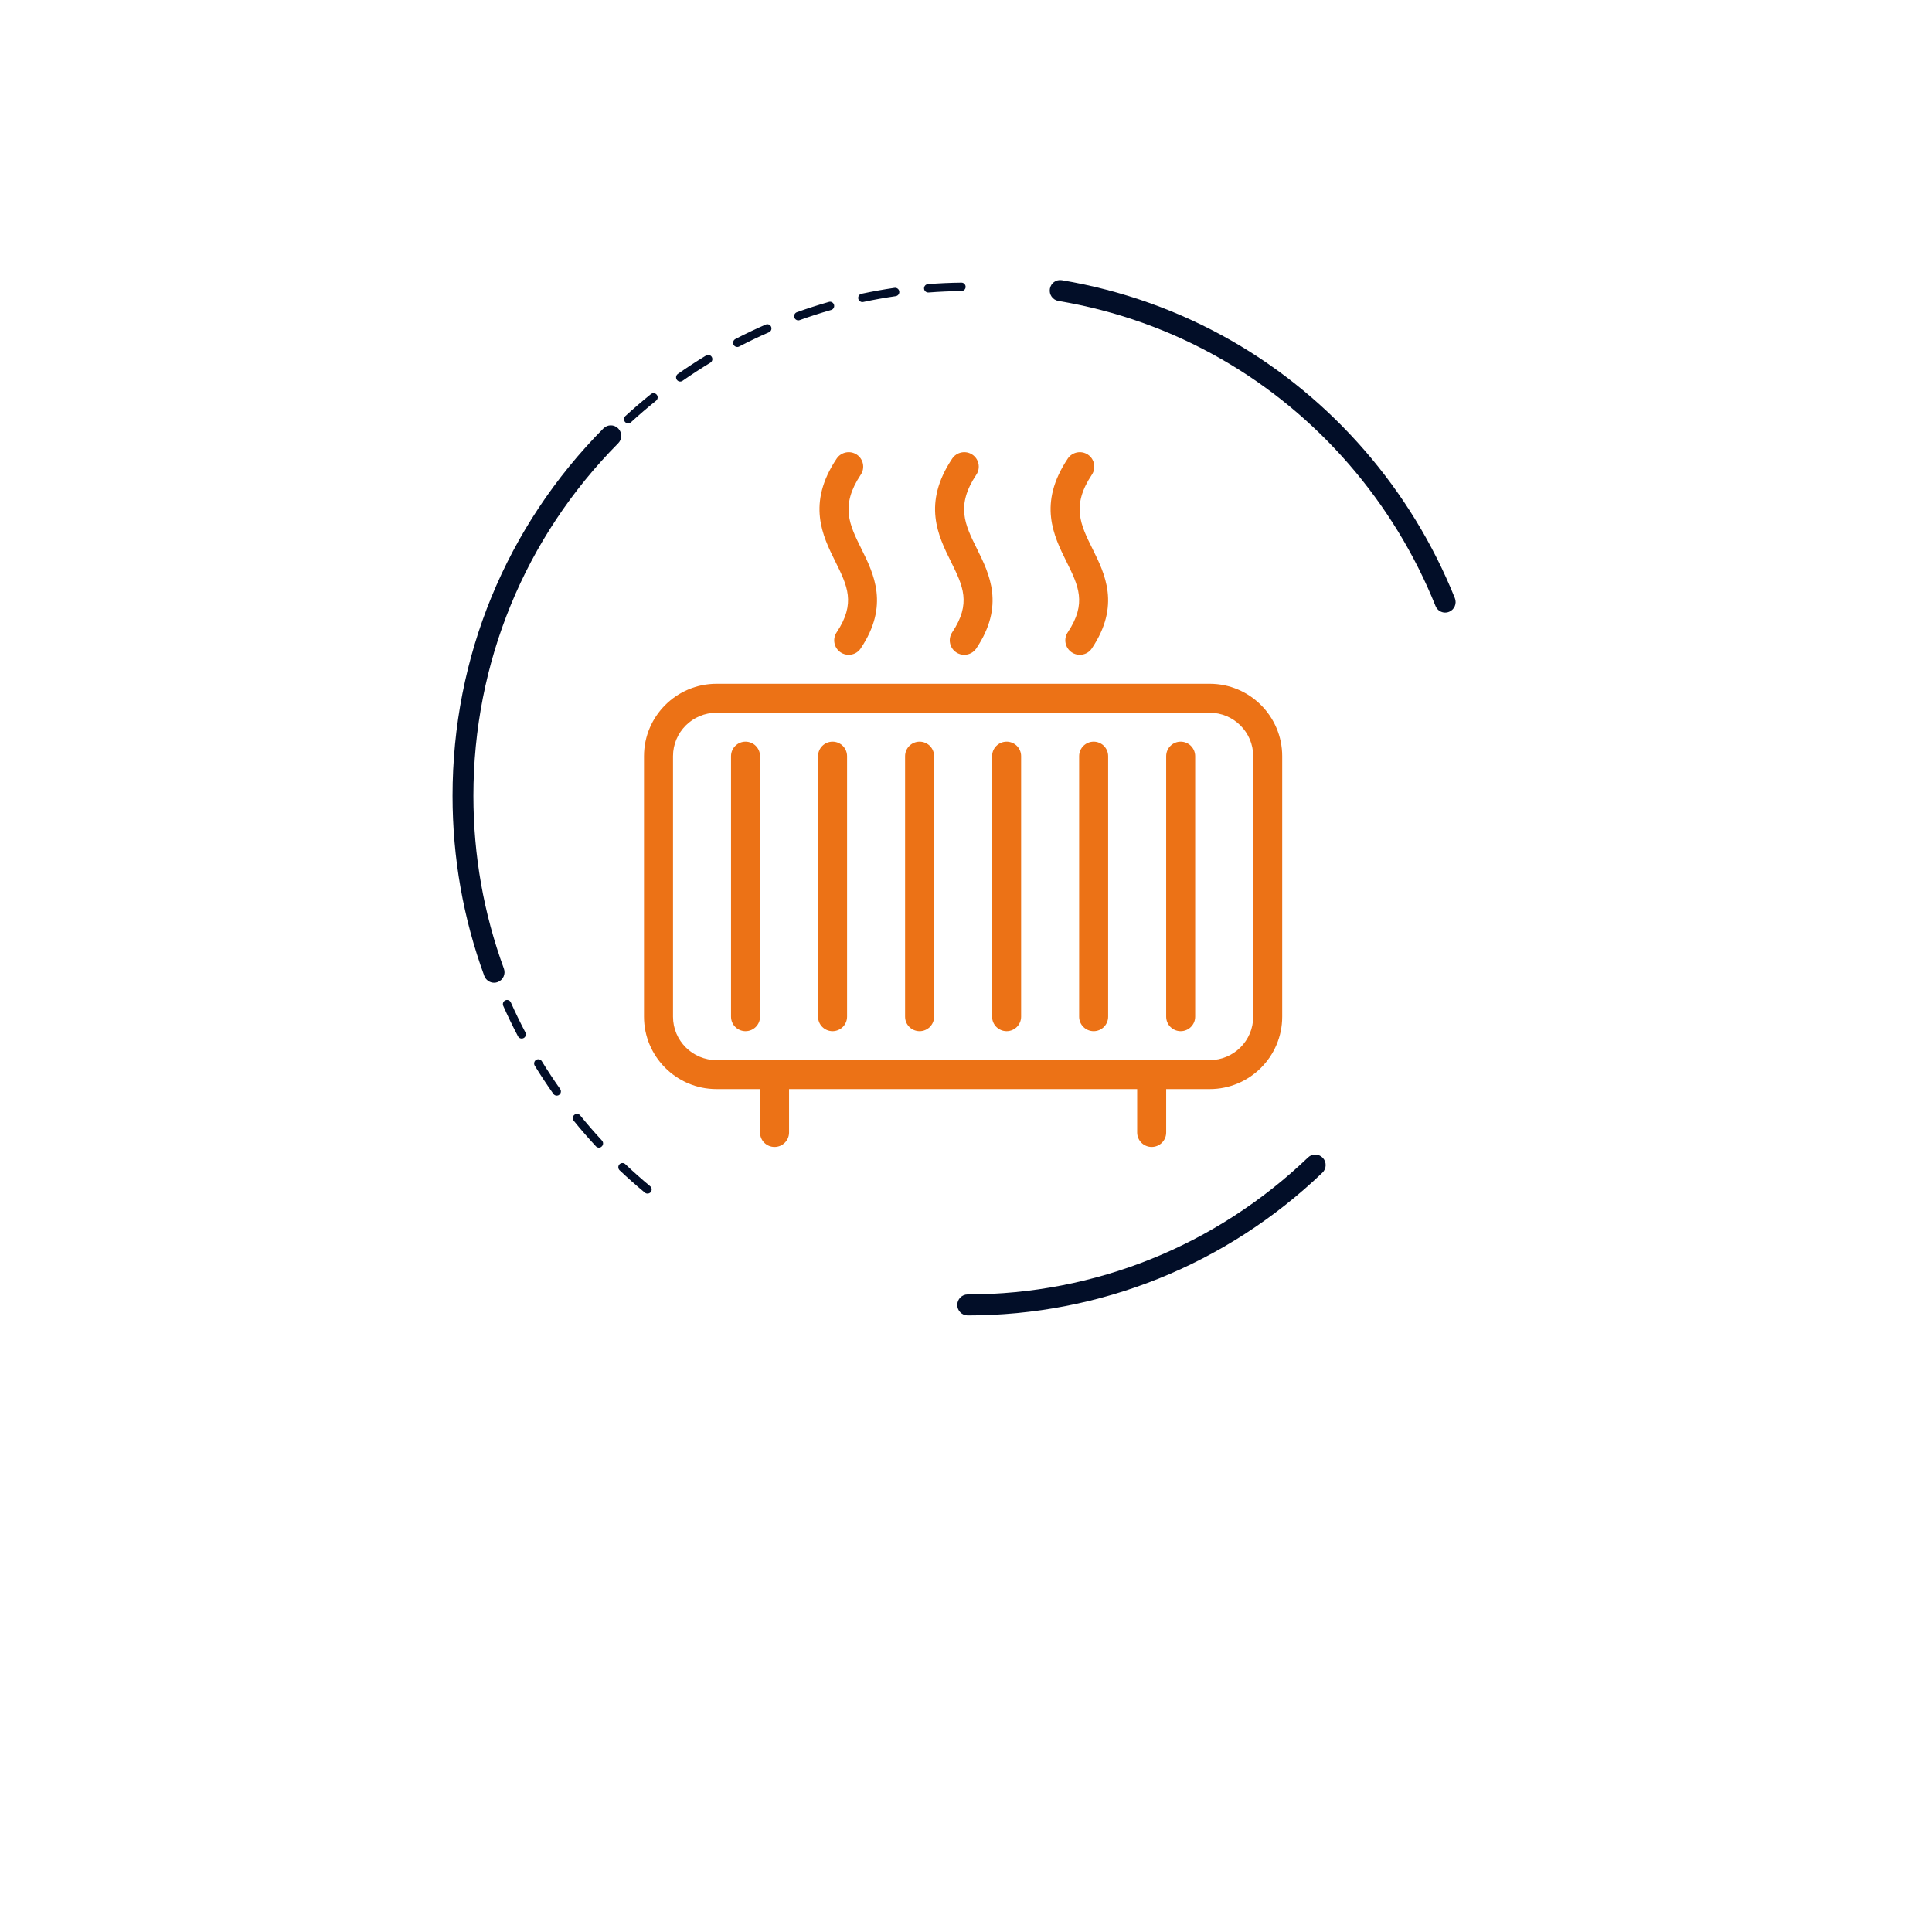
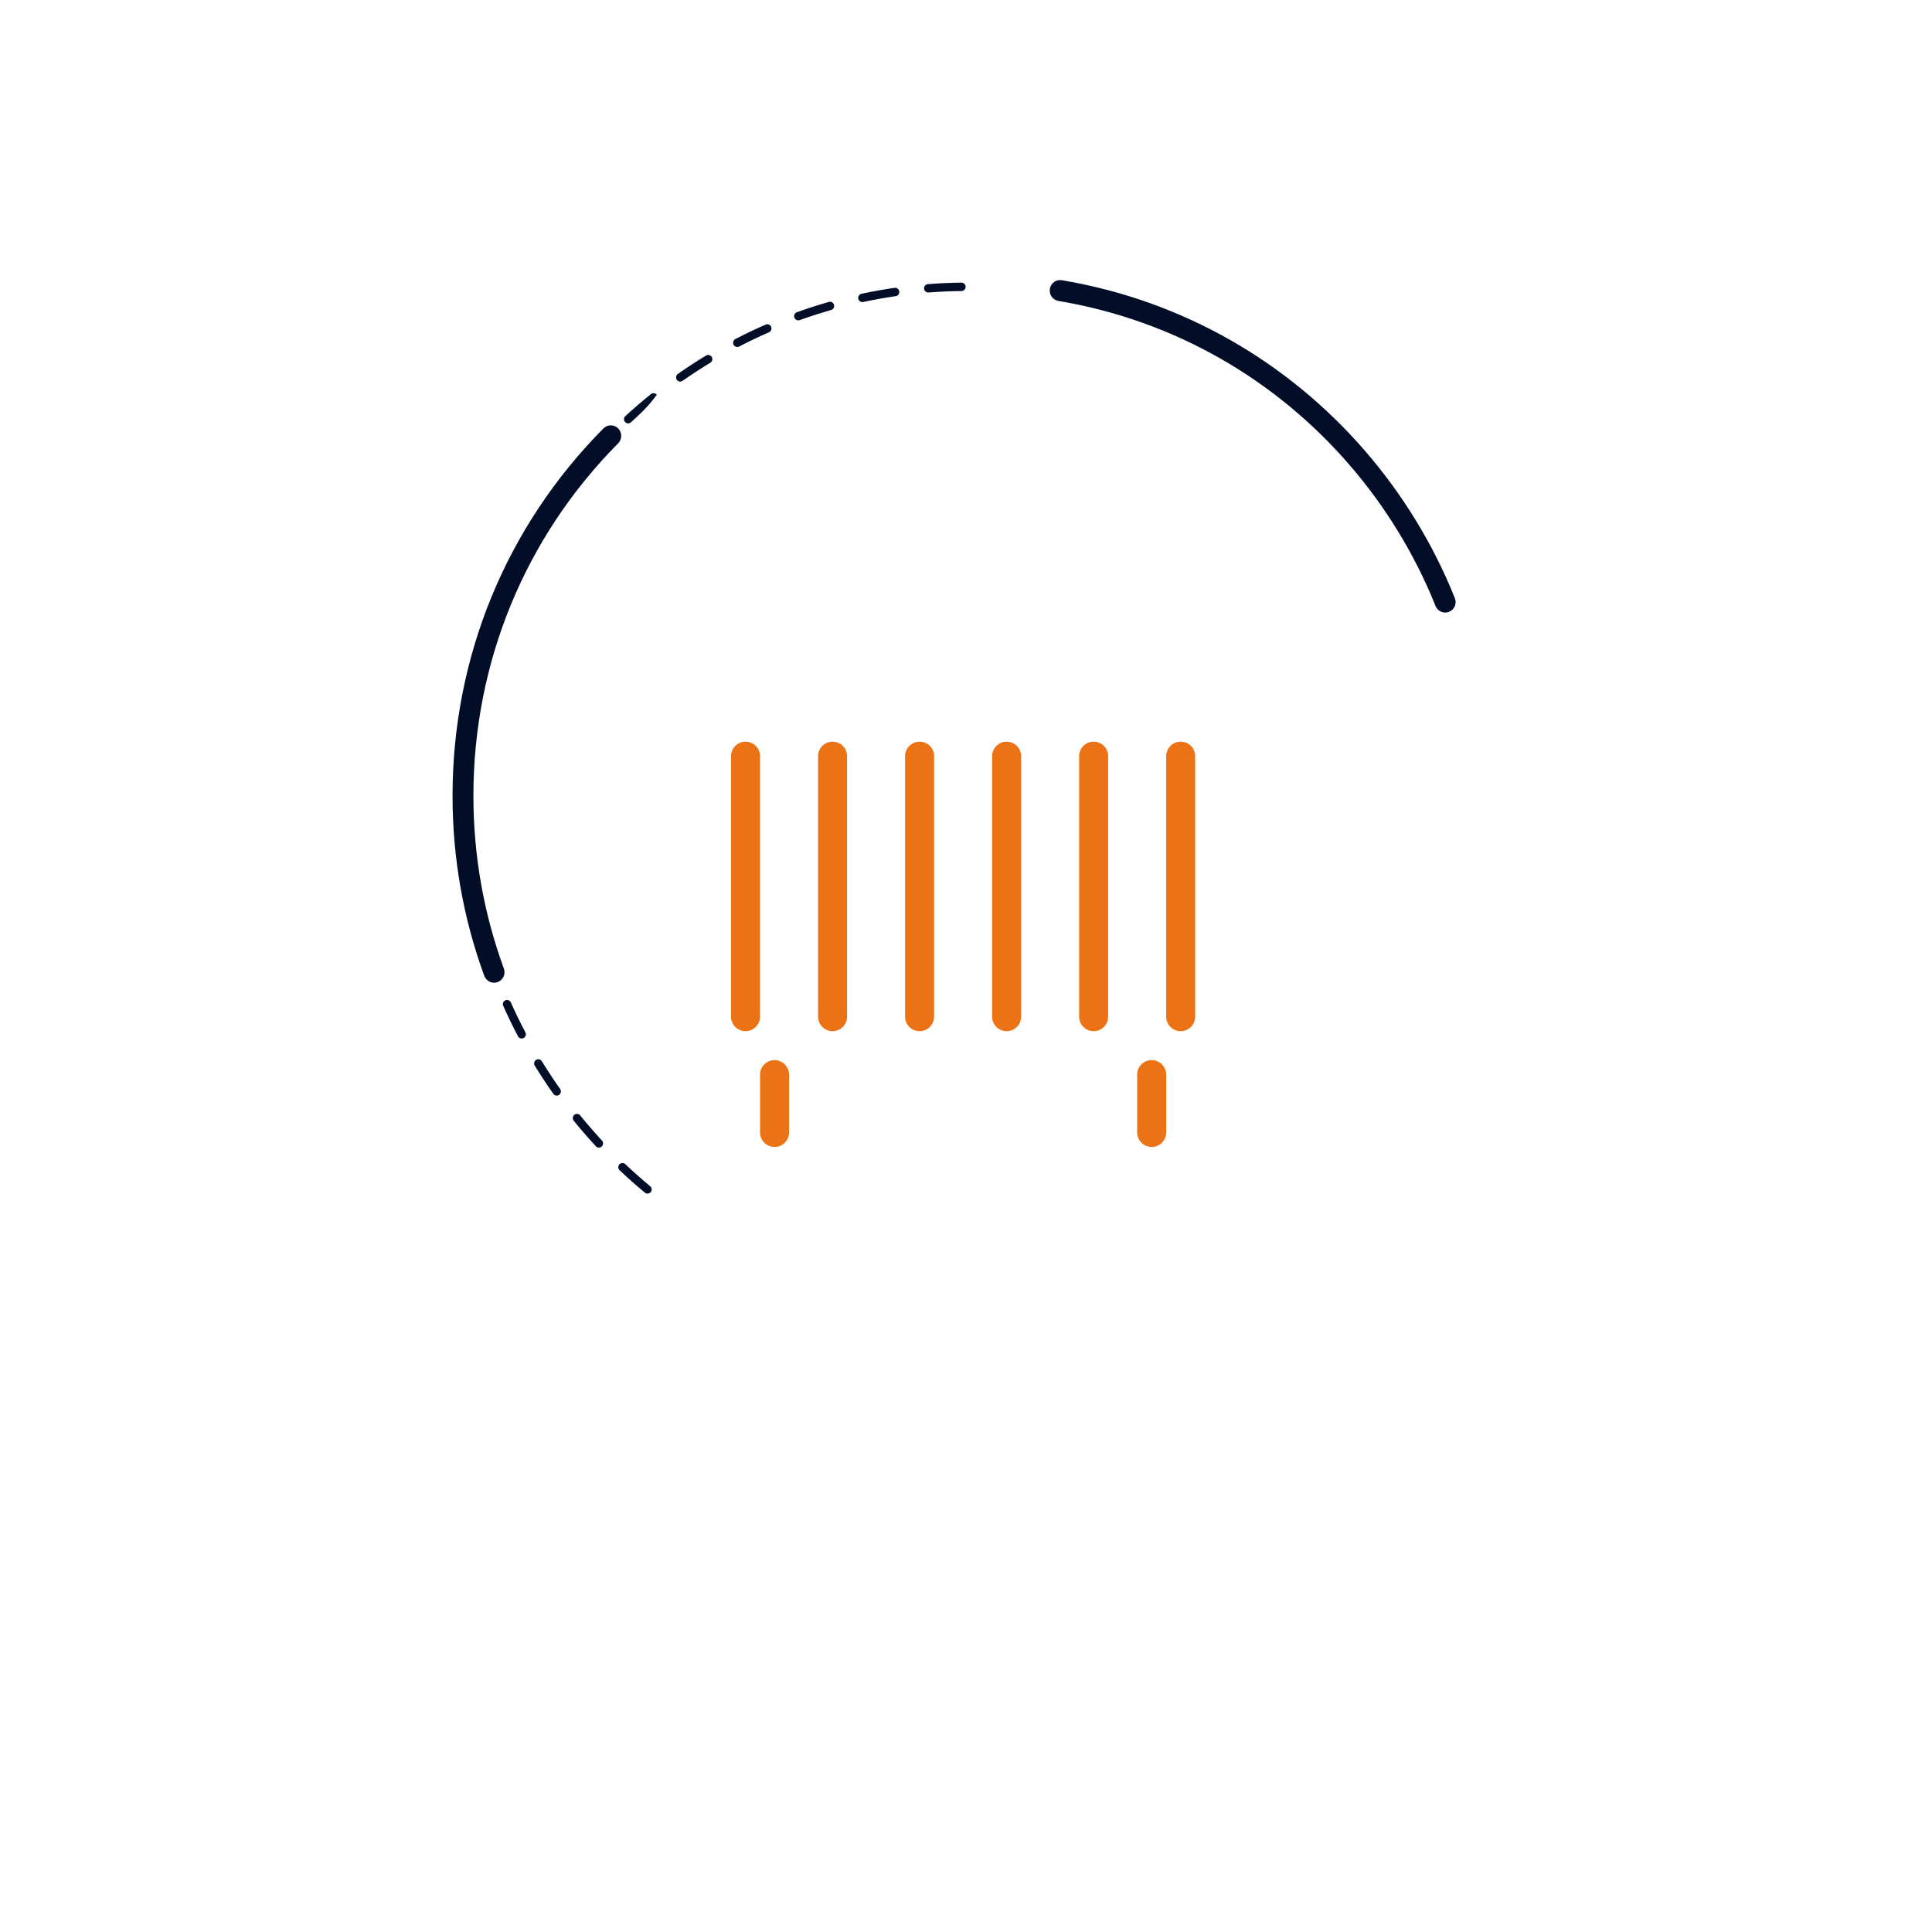
<svg xmlns="http://www.w3.org/2000/svg" width="111" height="111" viewBox="0 0 111 111" fill="none">
  <g filter="url(#filter0_d_188_144)">
    <ellipse cx="55.248" cy="46.499" rx="29.248" ry="29.501" fill="white" />
  </g>
-   <path d="M49.489 31.529C48.803 30.147 48.264 29.056 49.455 27.271C49.71 26.888 49.605 26.373 49.224 26.118C48.845 25.866 48.325 25.967 48.069 26.349C46.342 28.931 47.258 30.78 47.995 32.266C48.684 33.656 49.182 34.661 48.069 36.329C47.812 36.712 47.917 37.227 48.298 37.482C48.436 37.573 48.597 37.622 48.762 37.621C49.03 37.621 49.294 37.492 49.453 37.251C51.102 34.786 50.209 32.979 49.489 31.529ZM56.129 31.529C55.442 30.147 54.902 29.056 56.094 27.271C56.349 26.888 56.244 26.373 55.862 26.118C55.484 25.866 54.962 25.967 54.707 26.349C52.982 28.933 53.899 30.782 54.634 32.267C55.322 33.658 55.82 34.663 54.707 36.329C54.452 36.712 54.557 37.227 54.939 37.482C55.075 37.573 55.236 37.622 55.4 37.621C55.669 37.621 55.932 37.492 56.094 37.251C57.742 34.786 56.849 32.979 56.129 31.529ZM62.767 31.529C62.081 30.147 61.541 29.056 62.732 27.271C62.987 26.888 62.882 26.373 62.501 26.118C62.122 25.866 61.6 25.967 61.346 26.349C59.62 28.933 60.537 30.782 61.272 32.267C61.961 33.658 62.459 34.663 61.346 36.329C61.09 36.712 61.196 37.227 61.577 37.482C61.714 37.573 61.874 37.622 62.039 37.621C62.309 37.621 62.572 37.492 62.732 37.251C64.381 34.786 63.487 32.979 62.767 31.529ZM69.501 39.285H41.167C38.868 39.285 37 41.151 37 43.443V58.413C37 60.704 38.868 62.571 41.167 62.571H69.501C71.799 62.571 73.667 60.704 73.667 58.413V43.443C73.667 41.151 71.799 39.285 69.501 39.285ZM72.001 58.413C72.001 59.788 70.879 60.907 69.501 60.907H41.167C39.788 60.907 38.667 59.788 38.667 58.413V43.443C38.667 42.068 39.788 40.948 41.167 40.948H69.501C70.879 40.948 72.001 42.068 72.001 43.443V58.413Z" fill="#EC7216" />
  <path d="M42.833 42.611C42.373 42.611 42 42.984 42 43.443V58.413C42 58.872 42.373 59.244 42.833 59.244C43.293 59.244 43.667 58.872 43.667 58.413V43.443C43.667 42.984 43.293 42.611 42.833 42.611ZM47.834 42.611C47.373 42.611 47 42.984 47 43.443V58.413C47 58.872 47.373 59.244 47.834 59.244C48.294 59.244 48.667 58.872 48.667 58.413V43.443C48.667 42.984 48.294 42.611 47.834 42.611ZM52.834 42.611C52.374 42.611 52 42.984 52 43.443V58.413C52 58.872 52.374 59.244 52.834 59.244C53.294 59.244 53.667 58.872 53.667 58.413V43.443C53.667 42.984 53.294 42.611 52.834 42.611ZM57.834 42.611C57.374 42.611 57 42.984 57 43.443V58.413C57 58.872 57.374 59.244 57.834 59.244C58.294 59.244 58.667 58.872 58.667 58.413V43.443C58.667 42.984 58.294 42.611 57.834 42.611ZM62.834 42.611C62.374 42.611 62 42.984 62 43.443V58.413C62 58.872 62.374 59.244 62.834 59.244C63.294 59.244 63.667 58.872 63.667 58.413V43.443C63.667 42.984 63.294 42.611 62.834 42.611ZM67.834 42.611C67.374 42.611 67.001 42.984 67.001 43.443V58.413C67.001 58.872 67.374 59.244 67.834 59.244C68.294 59.244 68.667 58.872 68.667 58.413V43.443C68.667 42.984 68.294 42.611 67.834 42.611ZM44.5 60.907C44.04 60.907 43.667 61.28 43.667 61.739V65.066C43.667 65.525 44.04 65.897 44.5 65.897C44.96 65.897 45.334 65.525 45.334 65.066V61.739C45.333 61.28 44.96 60.907 44.5 60.907ZM66.167 60.907C65.707 60.907 65.334 61.28 65.334 61.739V65.066C65.334 65.525 65.707 65.897 66.167 65.897C66.627 65.897 67.001 65.525 67.001 65.066V61.739C67.001 61.28 66.627 60.907 66.167 60.907Z" fill="#EC7216" />
-   <path d="M55.597 75.576C55.267 75.576 54.999 75.306 54.999 74.973C54.999 74.64 55.267 74.369 55.597 74.369C62.909 74.369 69.853 71.574 75.152 66.499C75.391 66.27 75.769 66.28 75.999 66.521C76.227 66.763 76.217 67.144 75.978 67.373C70.454 72.663 63.216 75.576 55.597 75.576Z" fill="#020E28" />
-   <path d="M37.2 68.576C37.147 68.576 37.092 68.559 37.049 68.52C36.556 68.112 36.068 67.68 35.599 67.236C35.503 67.144 35.498 66.992 35.589 66.895C35.68 66.799 35.831 66.794 35.927 66.886C36.389 67.323 36.867 67.748 37.353 68.151C37.456 68.235 37.471 68.387 37.387 68.491C37.339 68.547 37.269 68.576 37.2 68.576ZM34.409 65.935C34.345 65.935 34.282 65.908 34.235 65.857C33.797 65.384 33.368 64.892 32.964 64.392C32.88 64.288 32.894 64.136 32.997 64.052C33.1 63.967 33.251 63.982 33.335 64.085C33.732 64.576 34.153 65.061 34.584 65.527C34.675 65.623 34.67 65.778 34.572 65.867C34.527 65.913 34.469 65.935 34.409 65.935ZM31.987 62.948C31.913 62.948 31.839 62.912 31.793 62.847C31.42 62.321 31.061 61.775 30.723 61.227C30.654 61.114 30.688 60.964 30.8 60.894C30.913 60.824 31.061 60.858 31.13 60.971C31.461 61.51 31.815 62.048 32.181 62.565C32.258 62.673 32.234 62.823 32.126 62.9C32.083 62.934 32.035 62.948 31.987 62.948ZM29.972 59.668C29.886 59.668 29.802 59.622 29.761 59.54C29.46 58.968 29.175 58.381 28.914 57.792C28.859 57.671 28.914 57.526 29.034 57.473C29.153 57.418 29.297 57.473 29.35 57.594C29.608 58.173 29.888 58.75 30.185 59.313C30.247 59.431 30.202 59.576 30.087 59.639C30.048 59.658 30.01 59.668 29.972 59.668ZM28.407 56.148C28.308 56.148 28.218 56.087 28.182 55.991C27.959 55.385 27.753 54.762 27.571 54.144C27.533 54.016 27.605 53.881 27.732 53.845C27.858 53.806 27.992 53.881 28.028 54.007C28.208 54.615 28.409 55.226 28.629 55.822C28.675 55.947 28.612 56.085 28.488 56.133C28.462 56.143 28.435 56.148 28.407 56.148ZM27.315 52.452C27.205 52.452 27.107 52.375 27.083 52.264C26.942 51.633 26.82 50.989 26.719 50.352C26.698 50.221 26.789 50.096 26.918 50.076C27.049 50.057 27.172 50.146 27.191 50.277C27.289 50.904 27.409 51.535 27.547 52.155C27.576 52.285 27.495 52.413 27.368 52.445C27.351 52.449 27.332 52.452 27.315 52.452ZM26.719 48.64C26.597 48.64 26.492 48.546 26.482 48.42C26.425 47.778 26.387 47.124 26.372 46.477C26.37 46.344 26.473 46.233 26.607 46.231C26.75 46.228 26.848 46.332 26.851 46.467C26.865 47.102 26.904 47.747 26.961 48.379C26.973 48.512 26.875 48.63 26.743 48.642C26.733 48.64 26.726 48.64 26.719 48.64ZM26.623 44.782C26.621 44.782 26.616 44.782 26.614 44.782C26.482 44.777 26.379 44.664 26.384 44.531C26.41 43.882 26.456 43.23 26.523 42.59C26.537 42.457 26.652 42.358 26.786 42.375C26.918 42.39 27.014 42.508 26.999 42.641C26.932 43.269 26.887 43.911 26.86 44.55C26.858 44.681 26.75 44.782 26.623 44.782ZM27.026 40.946C27.011 40.946 26.997 40.946 26.985 40.944C26.856 40.922 26.767 40.797 26.791 40.664C26.901 40.026 27.033 39.387 27.183 38.759C27.215 38.629 27.344 38.549 27.473 38.58C27.602 38.612 27.681 38.742 27.65 38.873C27.502 39.49 27.373 40.121 27.265 40.746C27.241 40.864 27.14 40.946 27.026 40.946ZM27.925 37.195C27.901 37.195 27.878 37.192 27.854 37.183C27.727 37.142 27.657 37.006 27.698 36.881C27.89 36.263 28.105 35.645 28.337 35.041C28.385 34.916 28.524 34.855 28.646 34.904C28.77 34.952 28.83 35.092 28.782 35.215C28.555 35.809 28.342 36.417 28.153 37.026C28.122 37.13 28.028 37.195 27.925 37.195ZM29.314 33.595C29.28 33.595 29.244 33.588 29.213 33.574C29.093 33.518 29.043 33.373 29.098 33.252C29.369 32.668 29.663 32.084 29.974 31.517C30.039 31.401 30.183 31.357 30.3 31.422C30.415 31.488 30.458 31.635 30.393 31.751C30.087 32.311 29.797 32.886 29.532 33.46C29.491 33.542 29.405 33.595 29.314 33.595ZM31.161 30.211C31.116 30.211 31.073 30.199 31.032 30.172C30.922 30.1 30.889 29.95 30.96 29.839C31.305 29.296 31.674 28.755 32.054 28.233C32.133 28.127 32.284 28.103 32.389 28.183C32.495 28.262 32.519 28.412 32.44 28.521C32.066 29.033 31.702 29.564 31.362 30.1C31.317 30.172 31.24 30.211 31.161 30.211ZM33.435 27.106C33.38 27.106 33.325 27.087 33.282 27.048C33.181 26.961 33.169 26.809 33.253 26.708C33.667 26.215 34.1 25.728 34.546 25.262C34.637 25.165 34.79 25.163 34.883 25.255C34.979 25.346 34.981 25.501 34.89 25.595C34.452 26.054 34.024 26.532 33.619 27.017C33.569 27.075 33.502 27.106 33.435 27.106ZM36.09 24.325C36.025 24.325 35.96 24.299 35.912 24.245C35.824 24.146 35.831 23.994 35.929 23.905C36.401 23.471 36.896 23.048 37.399 22.642C37.502 22.56 37.652 22.577 37.734 22.681C37.815 22.785 37.798 22.937 37.696 23.021C37.203 23.417 36.714 23.835 36.25 24.262C36.204 24.306 36.147 24.325 36.09 24.325ZM39.081 21.923C39.005 21.923 38.931 21.887 38.885 21.819C38.811 21.711 38.837 21.558 38.945 21.484C39.469 21.117 40.015 20.759 40.565 20.426C40.678 20.359 40.826 20.395 40.893 20.508C40.962 20.622 40.924 20.771 40.812 20.839C40.271 21.167 39.735 21.517 39.218 21.877C39.177 21.909 39.129 21.923 39.081 21.923ZM42.358 19.936C42.272 19.936 42.188 19.888 42.145 19.806C42.085 19.688 42.13 19.543 42.248 19.48C42.817 19.183 43.404 18.905 43.99 18.649C44.112 18.596 44.254 18.652 44.304 18.775C44.356 18.898 44.301 19.038 44.179 19.091C43.602 19.342 43.028 19.617 42.466 19.91C42.432 19.929 42.396 19.936 42.358 19.936ZM45.864 18.406C45.766 18.406 45.673 18.345 45.639 18.246C45.594 18.121 45.661 17.983 45.785 17.937C46.389 17.72 47.008 17.522 47.623 17.346C47.75 17.307 47.882 17.384 47.918 17.512C47.954 17.64 47.88 17.773 47.753 17.809C47.147 17.983 46.537 18.179 45.946 18.391C45.917 18.401 45.891 18.406 45.864 18.406ZM49.545 17.355C49.435 17.355 49.335 17.278 49.311 17.165C49.285 17.034 49.366 16.907 49.495 16.878C50.122 16.745 50.761 16.629 51.395 16.537C51.527 16.518 51.647 16.61 51.666 16.742C51.685 16.875 51.594 16.996 51.462 17.015C50.838 17.107 50.208 17.218 49.593 17.351C49.579 17.353 49.562 17.355 49.545 17.355ZM53.329 16.805C53.205 16.805 53.1 16.709 53.09 16.583C53.081 16.45 53.179 16.334 53.31 16.325C53.947 16.274 54.596 16.245 55.237 16.238H55.239C55.371 16.238 55.476 16.344 55.479 16.477C55.481 16.61 55.373 16.718 55.242 16.721C54.61 16.728 53.971 16.757 53.346 16.805C53.344 16.805 53.337 16.805 53.329 16.805Z" fill="#020E28" />
+   <path d="M37.2 68.576C37.147 68.576 37.092 68.559 37.049 68.52C36.556 68.112 36.068 67.68 35.599 67.236C35.503 67.144 35.498 66.992 35.589 66.895C35.68 66.799 35.831 66.794 35.927 66.886C36.389 67.323 36.867 67.748 37.353 68.151C37.456 68.235 37.471 68.387 37.387 68.491C37.339 68.547 37.269 68.576 37.2 68.576ZM34.409 65.935C34.345 65.935 34.282 65.908 34.235 65.857C33.797 65.384 33.368 64.892 32.964 64.392C32.88 64.288 32.894 64.136 32.997 64.052C33.1 63.967 33.251 63.982 33.335 64.085C33.732 64.576 34.153 65.061 34.584 65.527C34.675 65.623 34.67 65.778 34.572 65.867C34.527 65.913 34.469 65.935 34.409 65.935ZM31.987 62.948C31.913 62.948 31.839 62.912 31.793 62.847C31.42 62.321 31.061 61.775 30.723 61.227C30.654 61.114 30.688 60.964 30.8 60.894C30.913 60.824 31.061 60.858 31.13 60.971C31.461 61.51 31.815 62.048 32.181 62.565C32.258 62.673 32.234 62.823 32.126 62.9C32.083 62.934 32.035 62.948 31.987 62.948ZM29.972 59.668C29.886 59.668 29.802 59.622 29.761 59.54C29.46 58.968 29.175 58.381 28.914 57.792C28.859 57.671 28.914 57.526 29.034 57.473C29.153 57.418 29.297 57.473 29.35 57.594C29.608 58.173 29.888 58.75 30.185 59.313C30.247 59.431 30.202 59.576 30.087 59.639C30.048 59.658 30.01 59.668 29.972 59.668ZM28.407 56.148C28.308 56.148 28.218 56.087 28.182 55.991C27.959 55.385 27.753 54.762 27.571 54.144C27.533 54.016 27.605 53.881 27.732 53.845C27.858 53.806 27.992 53.881 28.028 54.007C28.208 54.615 28.409 55.226 28.629 55.822C28.675 55.947 28.612 56.085 28.488 56.133C28.462 56.143 28.435 56.148 28.407 56.148ZM27.315 52.452C27.205 52.452 27.107 52.375 27.083 52.264C26.942 51.633 26.82 50.989 26.719 50.352C26.698 50.221 26.789 50.096 26.918 50.076C27.049 50.057 27.172 50.146 27.191 50.277C27.289 50.904 27.409 51.535 27.547 52.155C27.576 52.285 27.495 52.413 27.368 52.445C27.351 52.449 27.332 52.452 27.315 52.452ZM26.719 48.64C26.597 48.64 26.492 48.546 26.482 48.42C26.425 47.778 26.387 47.124 26.372 46.477C26.37 46.344 26.473 46.233 26.607 46.231C26.75 46.228 26.848 46.332 26.851 46.467C26.865 47.102 26.904 47.747 26.961 48.379C26.973 48.512 26.875 48.63 26.743 48.642C26.733 48.64 26.726 48.64 26.719 48.64ZM26.623 44.782C26.621 44.782 26.616 44.782 26.614 44.782C26.482 44.777 26.379 44.664 26.384 44.531C26.41 43.882 26.456 43.23 26.523 42.59C26.537 42.457 26.652 42.358 26.786 42.375C26.918 42.39 27.014 42.508 26.999 42.641C26.932 43.269 26.887 43.911 26.86 44.55C26.858 44.681 26.75 44.782 26.623 44.782ZM27.026 40.946C27.011 40.946 26.997 40.946 26.985 40.944C26.856 40.922 26.767 40.797 26.791 40.664C26.901 40.026 27.033 39.387 27.183 38.759C27.215 38.629 27.344 38.549 27.473 38.58C27.602 38.612 27.681 38.742 27.65 38.873C27.502 39.49 27.373 40.121 27.265 40.746C27.241 40.864 27.14 40.946 27.026 40.946ZM27.925 37.195C27.901 37.195 27.878 37.192 27.854 37.183C27.727 37.142 27.657 37.006 27.698 36.881C27.89 36.263 28.105 35.645 28.337 35.041C28.385 34.916 28.524 34.855 28.646 34.904C28.77 34.952 28.83 35.092 28.782 35.215C28.555 35.809 28.342 36.417 28.153 37.026C28.122 37.13 28.028 37.195 27.925 37.195ZM29.314 33.595C29.28 33.595 29.244 33.588 29.213 33.574C29.093 33.518 29.043 33.373 29.098 33.252C29.369 32.668 29.663 32.084 29.974 31.517C30.039 31.401 30.183 31.357 30.3 31.422C30.415 31.488 30.458 31.635 30.393 31.751C30.087 32.311 29.797 32.886 29.532 33.46C29.491 33.542 29.405 33.595 29.314 33.595ZM31.161 30.211C31.116 30.211 31.073 30.199 31.032 30.172C30.922 30.1 30.889 29.95 30.96 29.839C31.305 29.296 31.674 28.755 32.054 28.233C32.133 28.127 32.284 28.103 32.389 28.183C32.495 28.262 32.519 28.412 32.44 28.521C32.066 29.033 31.702 29.564 31.362 30.1C31.317 30.172 31.24 30.211 31.161 30.211ZM33.435 27.106C33.38 27.106 33.325 27.087 33.282 27.048C33.181 26.961 33.169 26.809 33.253 26.708C33.667 26.215 34.1 25.728 34.546 25.262C34.637 25.165 34.79 25.163 34.883 25.255C34.979 25.346 34.981 25.501 34.89 25.595C34.452 26.054 34.024 26.532 33.619 27.017C33.569 27.075 33.502 27.106 33.435 27.106ZM36.09 24.325C36.025 24.325 35.96 24.299 35.912 24.245C35.824 24.146 35.831 23.994 35.929 23.905C36.401 23.471 36.896 23.048 37.399 22.642C37.502 22.56 37.652 22.577 37.734 22.681C37.203 23.417 36.714 23.835 36.25 24.262C36.204 24.306 36.147 24.325 36.09 24.325ZM39.081 21.923C39.005 21.923 38.931 21.887 38.885 21.819C38.811 21.711 38.837 21.558 38.945 21.484C39.469 21.117 40.015 20.759 40.565 20.426C40.678 20.359 40.826 20.395 40.893 20.508C40.962 20.622 40.924 20.771 40.812 20.839C40.271 21.167 39.735 21.517 39.218 21.877C39.177 21.909 39.129 21.923 39.081 21.923ZM42.358 19.936C42.272 19.936 42.188 19.888 42.145 19.806C42.085 19.688 42.13 19.543 42.248 19.48C42.817 19.183 43.404 18.905 43.99 18.649C44.112 18.596 44.254 18.652 44.304 18.775C44.356 18.898 44.301 19.038 44.179 19.091C43.602 19.342 43.028 19.617 42.466 19.91C42.432 19.929 42.396 19.936 42.358 19.936ZM45.864 18.406C45.766 18.406 45.673 18.345 45.639 18.246C45.594 18.121 45.661 17.983 45.785 17.937C46.389 17.72 47.008 17.522 47.623 17.346C47.75 17.307 47.882 17.384 47.918 17.512C47.954 17.64 47.88 17.773 47.753 17.809C47.147 17.983 46.537 18.179 45.946 18.391C45.917 18.401 45.891 18.406 45.864 18.406ZM49.545 17.355C49.435 17.355 49.335 17.278 49.311 17.165C49.285 17.034 49.366 16.907 49.495 16.878C50.122 16.745 50.761 16.629 51.395 16.537C51.527 16.518 51.647 16.61 51.666 16.742C51.685 16.875 51.594 16.996 51.462 17.015C50.838 17.107 50.208 17.218 49.593 17.351C49.579 17.353 49.562 17.355 49.545 17.355ZM53.329 16.805C53.205 16.805 53.1 16.709 53.09 16.583C53.081 16.45 53.179 16.334 53.31 16.325C53.947 16.274 54.596 16.245 55.237 16.238H55.239C55.371 16.238 55.476 16.344 55.479 16.477C55.481 16.61 55.373 16.718 55.242 16.721C54.61 16.728 53.971 16.757 53.346 16.805C53.344 16.805 53.337 16.805 53.329 16.805Z" fill="#020E28" />
  <path d="M28.386 56.461C28.142 56.461 27.915 56.309 27.824 56.068C26.613 52.761 26 49.282 26 45.723C26 37.75 29.078 30.254 34.669 24.614C34.904 24.378 35.282 24.378 35.516 24.614C35.751 24.851 35.751 25.233 35.516 25.469C30.153 30.879 27.199 38.073 27.199 45.723C27.199 49.137 27.788 52.476 28.949 55.648C29.064 55.959 28.906 56.307 28.595 56.423C28.525 56.449 28.456 56.461 28.386 56.461Z" fill="#020E28" />
  <path d="M82.935 35.187C82.736 35.154 82.559 35.021 82.478 34.819C80.079 28.843 75.709 23.806 70.17 20.63C67.275 18.971 64.124 17.847 60.809 17.29C60.484 17.235 60.263 16.924 60.318 16.595C60.372 16.267 60.68 16.044 61.006 16.099C64.46 16.68 67.744 17.851 70.761 19.579C76.533 22.887 81.088 28.136 83.587 34.364C83.711 34.674 83.563 35.026 83.256 35.15C83.149 35.194 83.038 35.204 82.935 35.187Z" fill="#020E28" />
  <defs>
    <filter id="filter0_d_188_144" x="0.267" y="0.216" width="109.963" height="110.468" filterUnits="userSpaceOnUse" color-interpolation-filters="sRGB">
      <feFlood flood-opacity="0" result="BackgroundImageFix" />
      <feColorMatrix in="SourceAlpha" type="matrix" values="0 0 0 0 0 0 0 0 0 0 0 0 0 0 0 0 0 0 127 0" result="hardAlpha" />
      <feOffset dy="8.951" />
      <feGaussianBlur stdDeviation="12.866" />
      <feComposite in2="hardAlpha" operator="out" />
      <feColorMatrix type="matrix" values="0 0 0 0 0 0 0 0 0 0 0 0 0 0 0 0 0 0 0.07 0" />
      <feBlend mode="normal" in2="BackgroundImageFix" result="effect1_dropShadow_188_144" />
      <feBlend mode="normal" in="SourceGraphic" in2="effect1_dropShadow_188_144" result="shape" />
    </filter>
  </defs>
</svg>